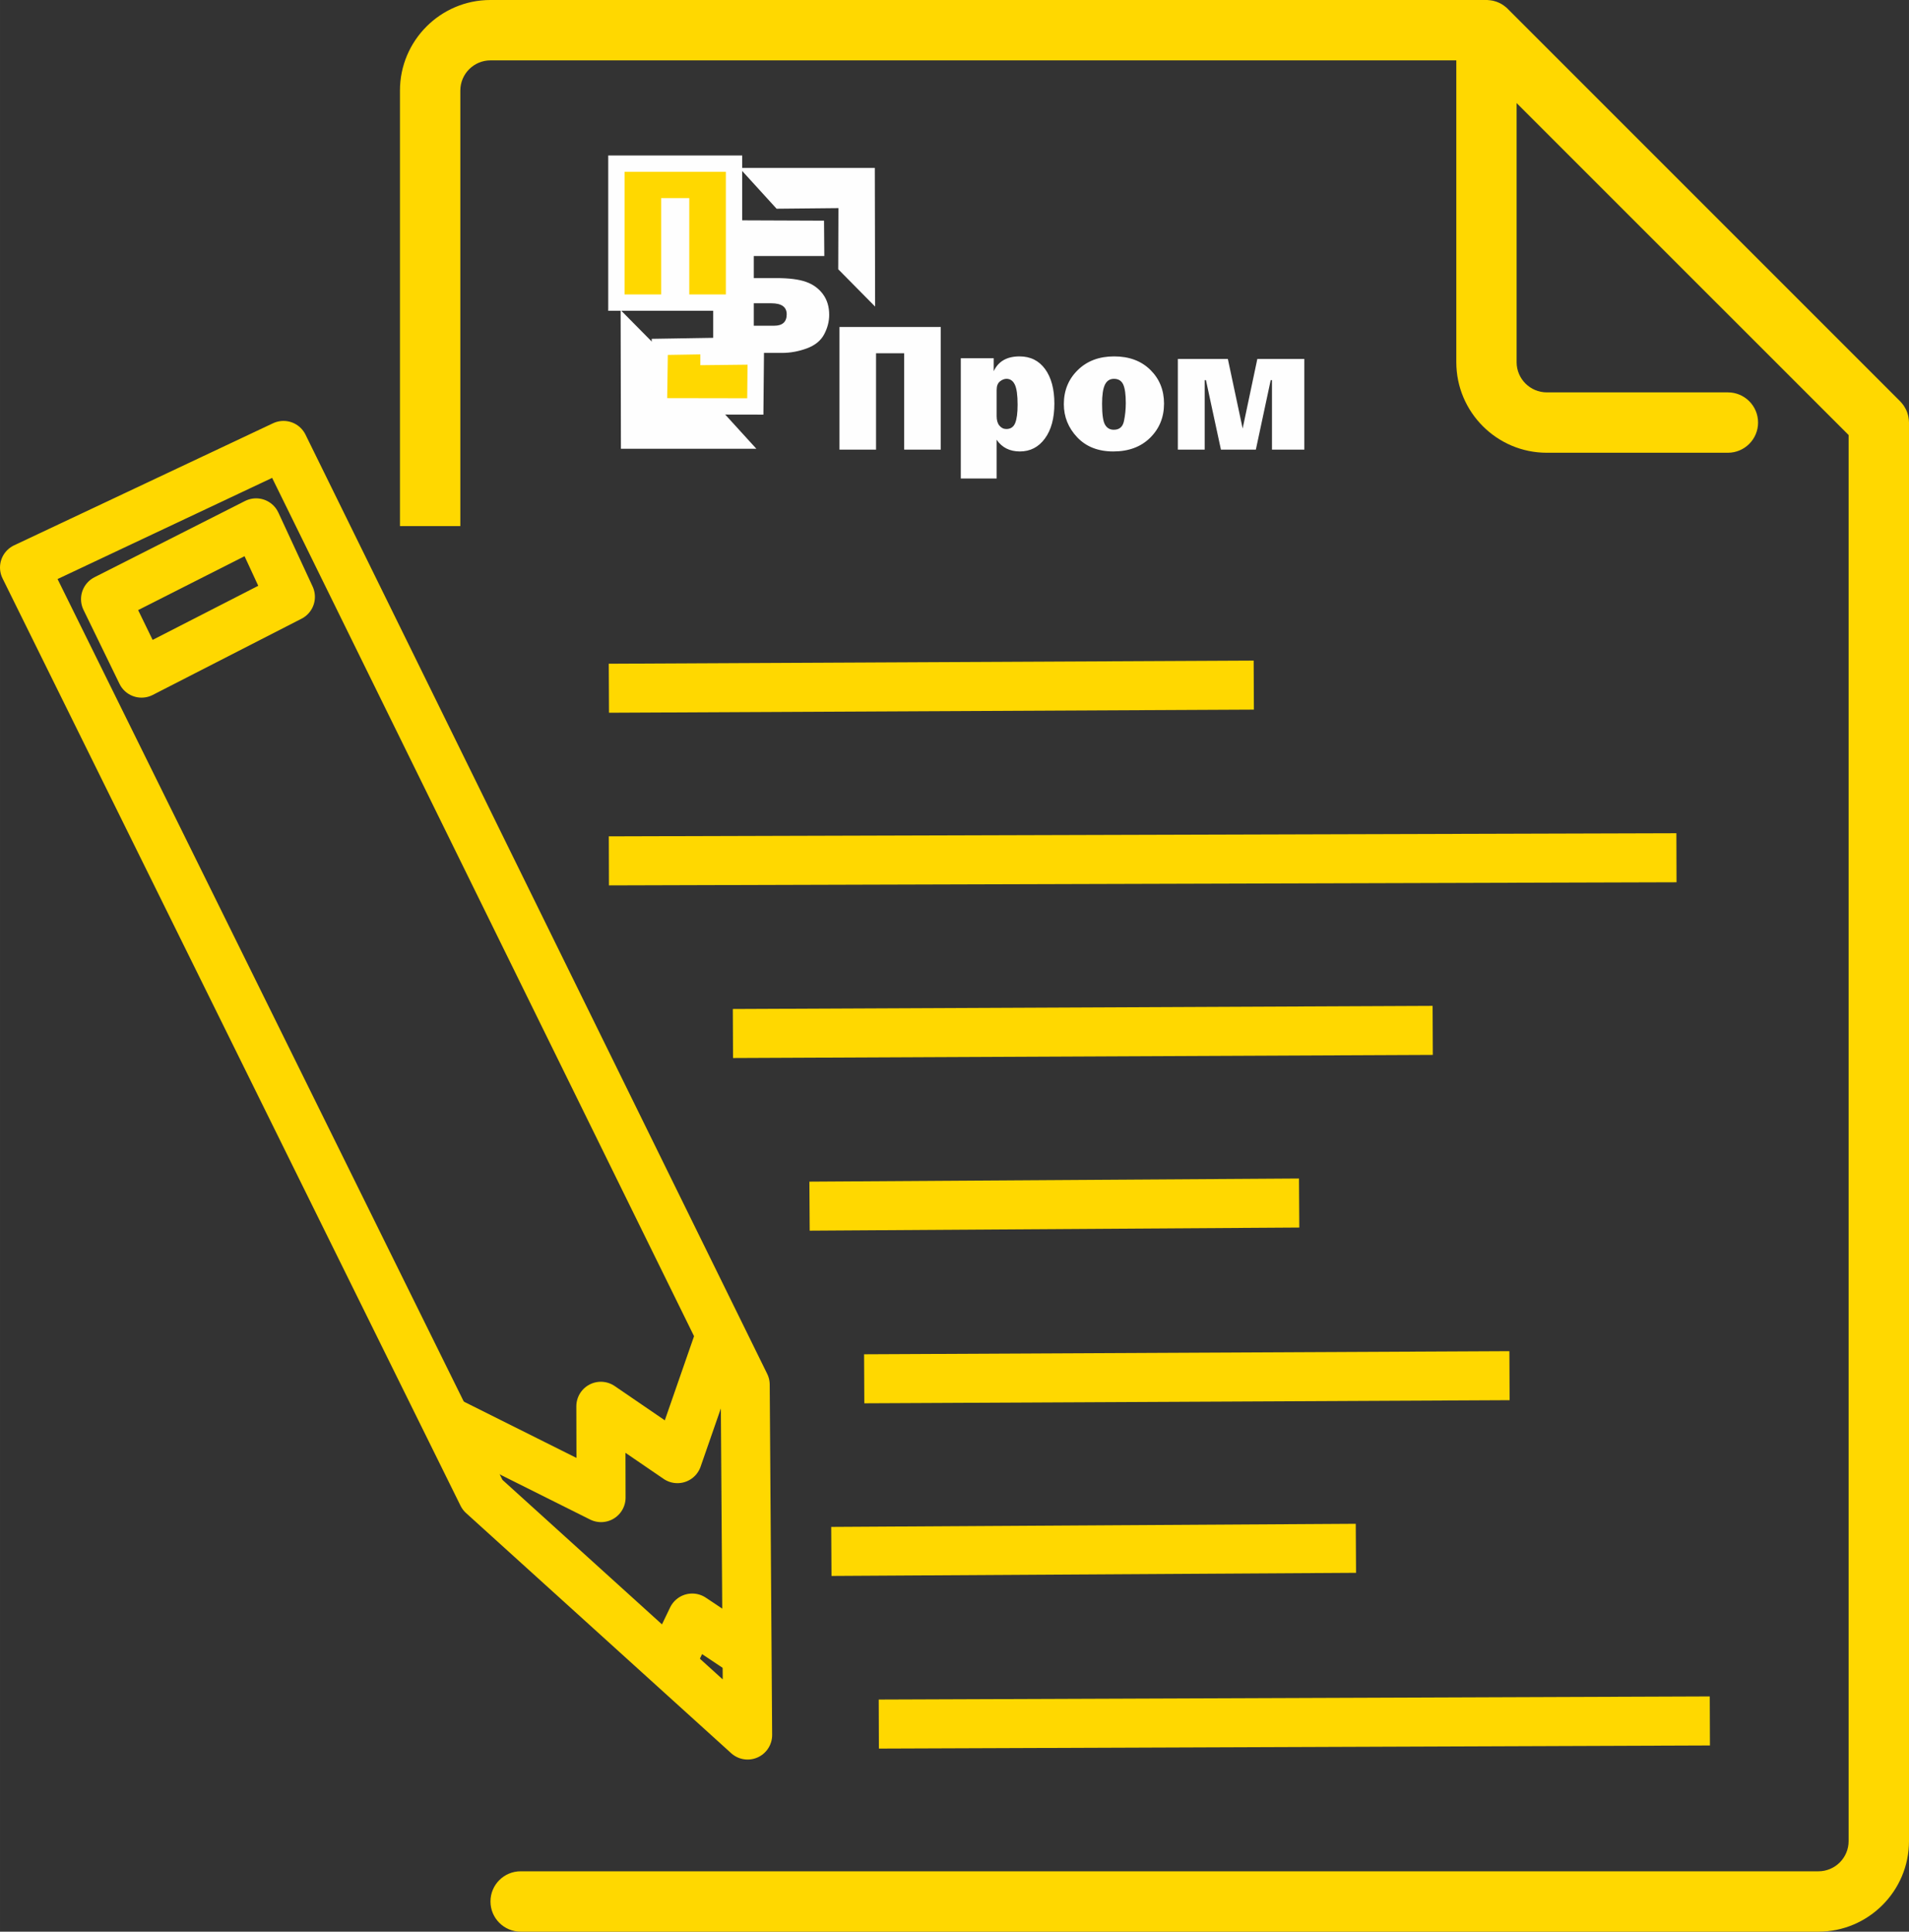
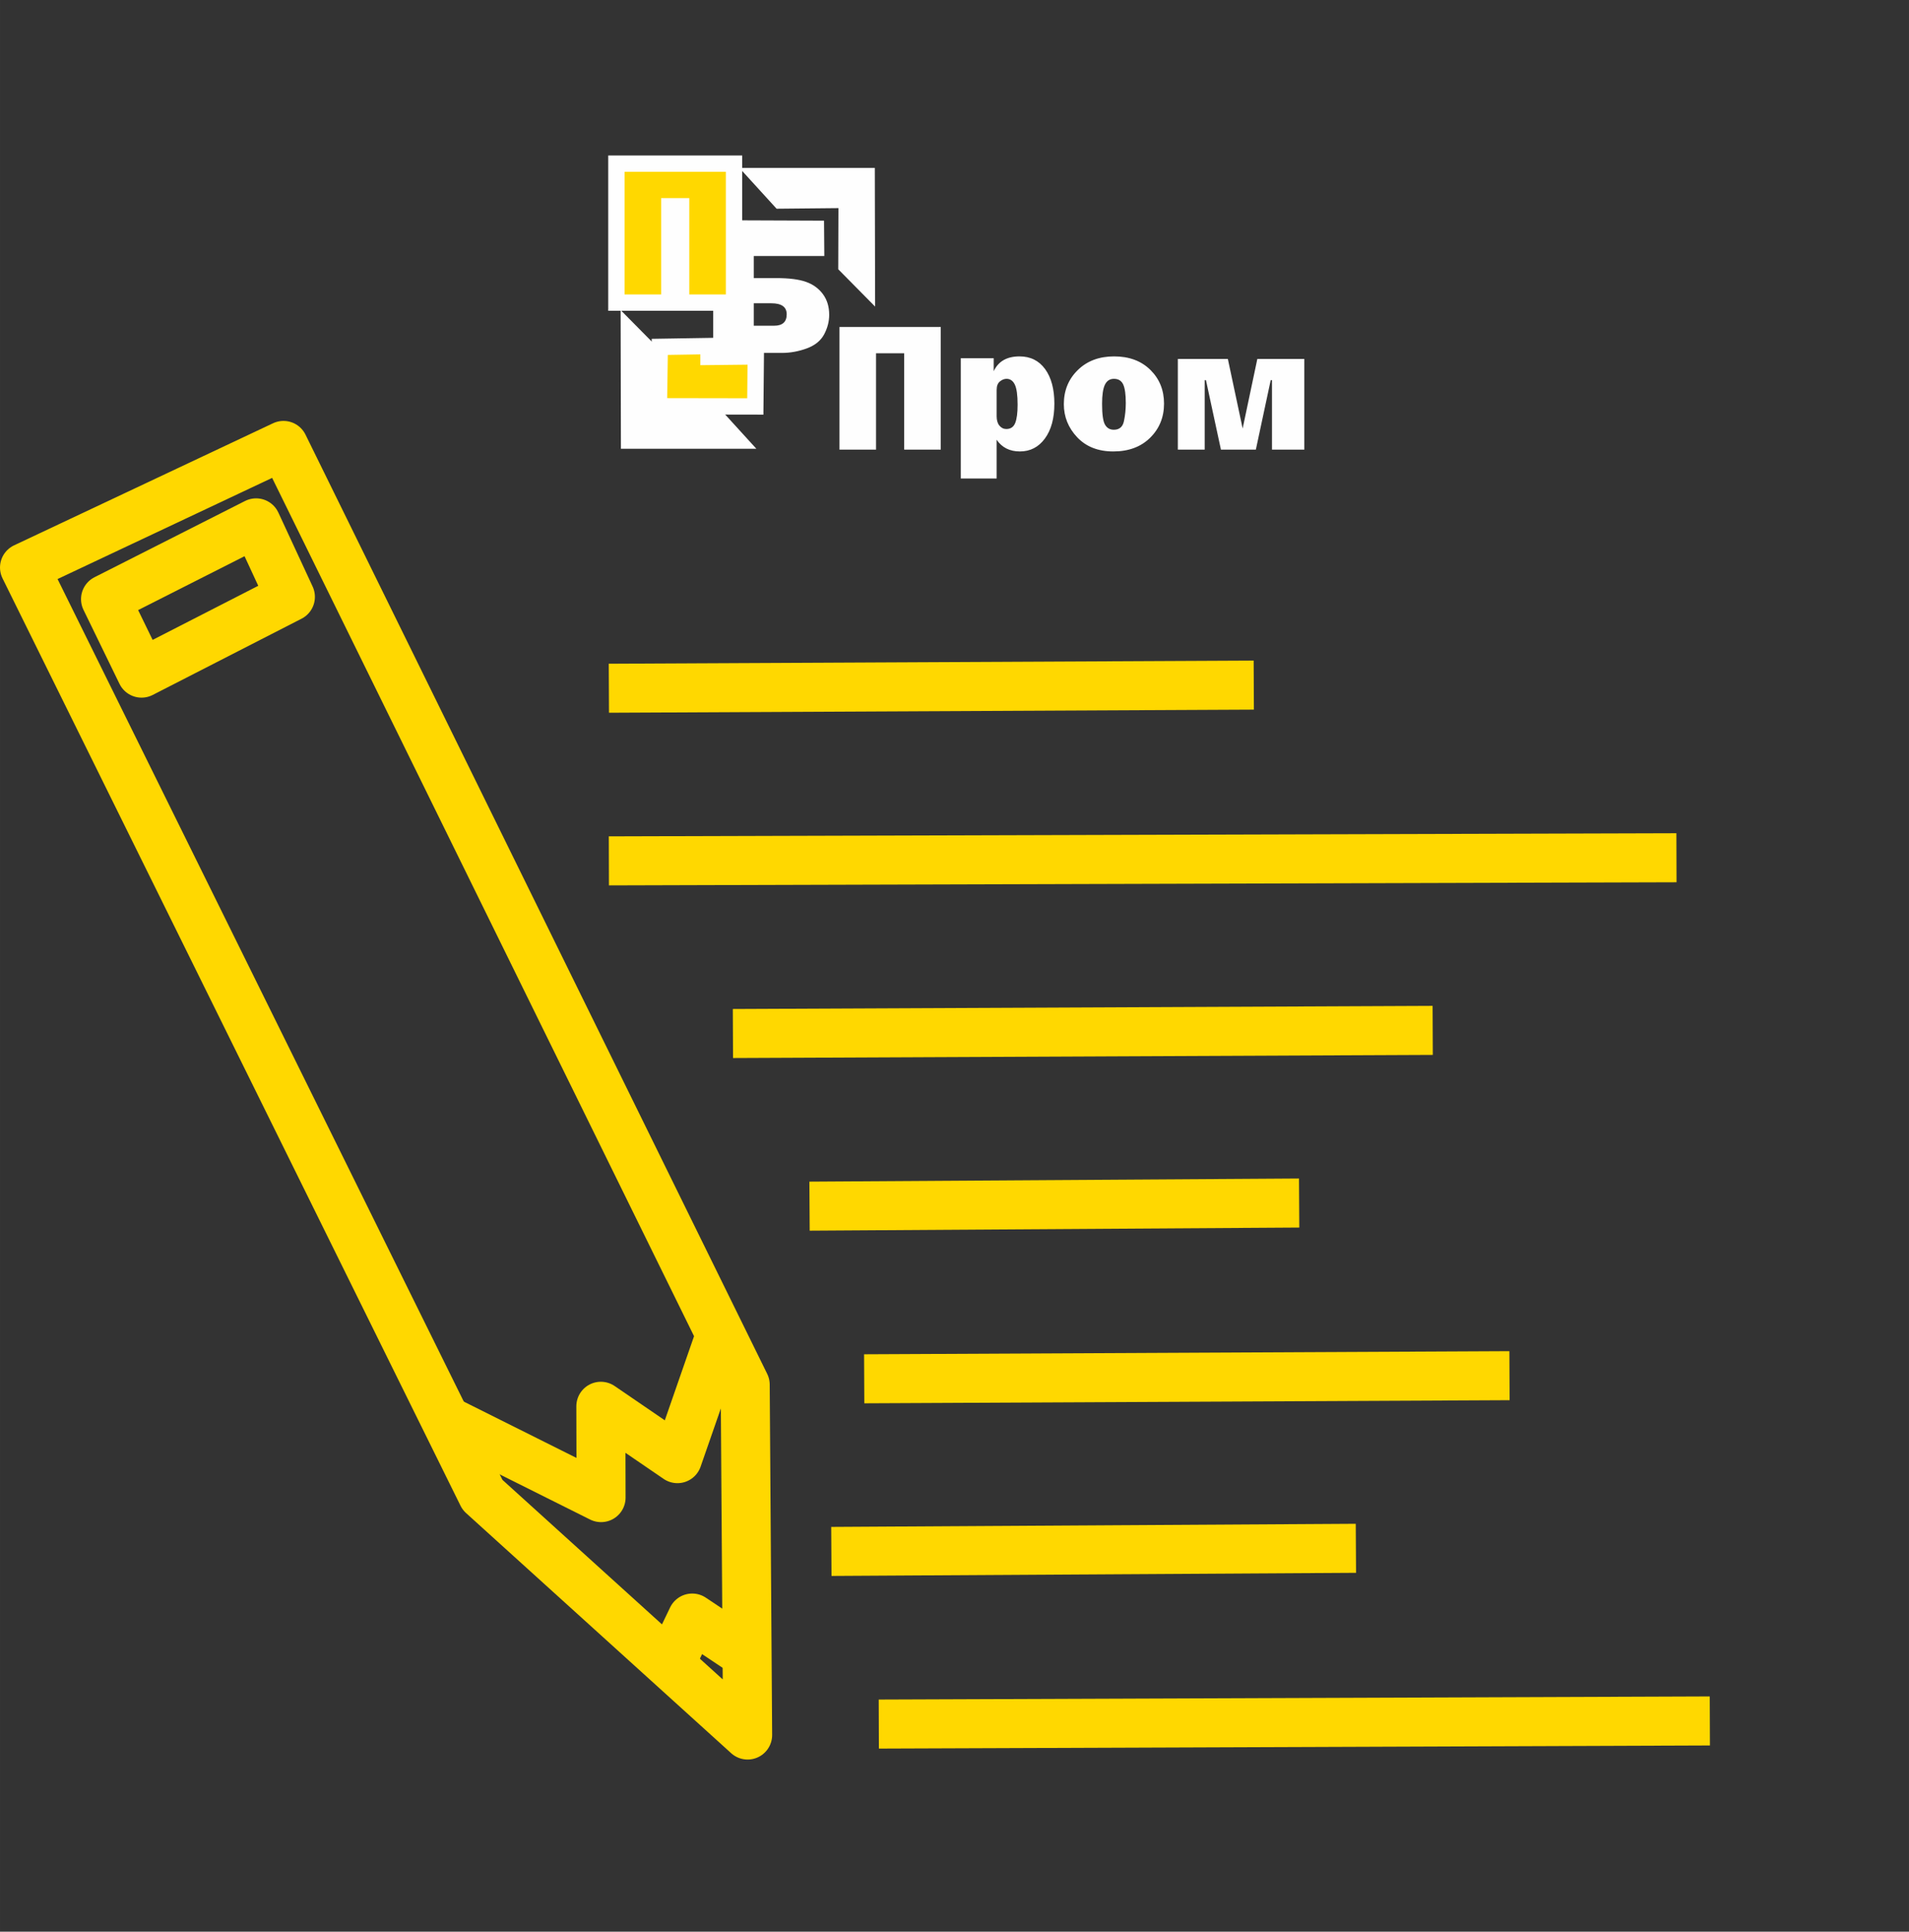
<svg xmlns="http://www.w3.org/2000/svg" xml:space="preserve" width="58.406mm" height="59.097mm" version="1.1" style="shape-rendering:geometricPrecision; text-rendering:geometricPrecision; image-rendering:optimizeQuality; fill-rule:evenodd; clip-rule:evenodd" viewBox="0 0 5491.15 5556.13">
  <rect x="0" y="0" width="5491.15" height="5556.13" fill="#333333" stroke="none" />
  <defs>
    <style type="text/css">
   
    .str1 {stroke:#FEFEFE;stroke-width:94.02;stroke-miterlimit:22.926}
    .str0 {stroke:#FFD800;stroke-width:141.03;stroke-linejoin:round;stroke-miterlimit:22.926}
    .fil0 {fill:none}
    .fil3 {fill:none;fill-rule:nonzero}
    .fil5 {fill:#FEFEFE}
    .fil1 {fill:#FFD800}
    .fil2 {fill:#FEFEFE;fill-rule:nonzero}
    .fil4 {fill:#FFD800;fill-rule:nonzero}
   
  </style>
  </defs>
  <g id="Слой_x0020_1">
    <polygon class="fil0 str0" points="736.69,1503.93 835.32,1716.78 407.12,1936.14 303.56,1723.29 " />
    <line class="fil0 str0" x1="3606.44" y1="1970.61" x2="1751.41" y2="1979.59" />
    <line class="fil0 str0" x1="4822.26" y1="2467.18" x2="1751.41" y2="2476.15" />
    <line class="fil0 str0" x1="4121.11" y1="2963.74" x2="2108.23" y2="2972.72" />
    <line class="fil0 str0" x1="3736.91" y1="3460.3" x2="2328.6" y2="3469.28" />
    <line class="fil0 str0" x1="4342.02" y1="3956.87" x2="2485.82" y2="3965.85" />
    <line class="fil0 str0" x1="3900.19" y1="4453.43" x2="2391.37" y2="4462.41" />
    <line class="fil0 str0" x1="4918.31" y1="4950" x2="2527.87" y2="4958.97" />
    <polygon class="fil0 str0" points="815.44,1281.21 70.52,1632.38 1387.96,4299.83 2150.51,4990.51 2143.54,3982.81 " />
    <polyline class="fil0 str0" points="2072.68,3838.68 1948.61,4195.55 1728.31,4044.93 1728.94,4307.63 1281.35,4083.98 " />
    <polyline class="fil0 str0" points="2148.91,4759.36 1991.12,4654.05 1926.81,4787.9 " />
-     <path class="fil1" d="M5490.54 1206.89l-0.55 -3.73 -0.68 -4.75c-0.27,-1.49 -0.68,-2.85 -1.02,-4.21l-1.09 -4.06 -1.35 -4.07c-0.48,-1.36 -0.95,-2.72 -1.49,-3.94l-1.69 -3.67 -2.04 -3.93 -2.03 -3.39c-0.68,-1.35 -1.36,-2.72 -2.31,-3.94 -0.81,-1.22 -1.76,-2.37 -2.71,-3.59l-2.38 -3.12c-1.56,-2.04 -3.39,-3.94 -5.15,-5.84l-0.48 -0.54 -1128.65 -1128.66 0 -0.13c-2.72,-2.72 -5.63,-5.1 -8.82,-7.47l-2.04 -1.56c-3.05,-2.24 -6.24,-4.28 -9.63,-6.1l-0.69 -0.35c-3.25,-1.69 -6.65,-3.05 -10.03,-4.41l-2.04 -0.68c-3.73,-1.22 -7.47,-2.3 -11.2,-3.05l-0.34 0c-3.59,-0.69 -7.18,-1.22 -10.85,-1.36l-2.72 -0.34 -2867.95 0c-143.48,0 -260.17,116.83 -260.17,260.51l0 1252.68 173.67 0 0 -1252.68c0,-47.97 38.88,-86.83 86.83,-86.83l2778.07 -0.01 0 868.08c0,143.62 116.69,260.51 260.3,260.51l520.88 0c47.97,0 86.83,-38.94 86.83,-86.83 0,-48.03 -38.87,-86.83 -86.83,-86.83l-520.88 0c-47.83,0 -86.83,-39.01 -86.83,-86.83l0 -745.3 954.99 954.85 0 4044.3c0,47.9 -38.94,86.83 -86.83,86.83l-3732.99 0c-47.96,0 -86.83,38.81 -86.83,86.83 0,47.83 38.88,86.83 86.83,86.83l3732.99 0c143.55,0 260.5,-116.88 260.5,-260.5l0 -4080.33c0,-2.71 -0.27,-5.7 -0.55,-8.55l-0.07 0.14z" />
    <path class="fil2" d="M2414.69 1293.22l0 -352.72 291.37 0 0 352.72 -105.23 0 0 -277.1 -80.9 0 0 277.1 -105.23 0zm452.12 83.02l-103.11 0 0 -345.83 94.65 0 0 37.28c13.31,-28.38 37.99,-42.57 74.21,-42.57 31.38,0 55.88,12.17 73.68,36.49 17.71,24.42 26.62,57.56 26.62,99.59 0,41.95 -9.07,75.36 -27.23,100.12 -18.15,24.76 -42.13,37.19 -71.92,37.19 -29.26,0 -51.56,-11.19 -66.89,-33.58l0 111.32zm0 -179.18c0,11.72 2.64,20.81 8.02,27.24 5.29,6.43 11.9,9.69 19.84,9.69 12.34,0 20.8,-5.73 25.47,-17.19 4.66,-11.45 6.96,-29.08 6.96,-52.79 0,-27.41 -2.64,-46.62 -8.02,-57.73 -5.28,-11.1 -13.3,-16.66 -23.88,-16.66 -6.43,0 -12.69,2.47 -18.95,7.49 -6.25,5.02 -9.43,13.13 -9.43,24.5l0 75.44zm335.53 101.45c-43.54,0 -78.09,-13.58 -103.74,-40.63 -25.65,-27.15 -38.51,-58.97 -38.51,-95.46 0,-39.21 13.4,-71.91 40.18,-98.09 26.71,-26.17 61.53,-39.22 104.44,-39.22 43.18,0 77.91,12.87 104.17,38.7 26.27,25.82 39.39,58.17 39.39,97.12 0,39.21 -13.3,71.91 -39.92,98.18 -26.62,26.26 -61.87,39.39 -106.02,39.39zm1.58 -62.4c15.87,0 25.65,-8.28 29.09,-24.94 3.53,-16.57 5.28,-33.93 5.28,-51.99 0,-24.68 -2.46,-42.39 -7.4,-53.23 -5.02,-10.85 -13.84,-16.31 -26.7,-16.31 -11.82,0 -20.45,5.64 -25.91,16.84 -5.47,11.19 -8.2,29.61 -8.2,55.25 0,30.14 2.82,50.06 8.46,59.76 5.64,9.79 14.1,14.63 25.38,14.63zm184.11 57.12l0 -260.7 143.84 0 42.56 199.98 42.22 -199.98 135.2 0 0 260.7 -93.07 0 0 -199.89 -3.62 0 -42.74 199.89 -100.48 0 -43.1 -199.89 -3.61 0 0 199.89 -77.21 0z" />
    <path class="fil2" d="M2051.36 1015.11l0 -381.67 318.92 1.24 0.83 101.76 -202.81 0 0 63.45 65.14 0c36.33,0 64.64,3.62 85.01,10.84 20.37,7.23 36.63,19.04 48.67,35.34 12.05,16.3 18.02,36.05 18.02,59.4 0,19.3 -4.9,38.08 -14.59,56.33 -9.8,18.32 -26.45,31.72 -49.95,40.36 -23.6,8.64 -47.4,12.96 -71.5,12.96l-197.74 0zm116.94 -78.26l58.47 0c24.1,0 36.14,-10.93 36.14,-32.79 0,-21.14 -14.69,-31.72 -44.17,-31.72l-50.44 0 0 64.51z" />
    <g>
      <polygon class="fil3 str1" points="1796.53,846.92 1796.53,494.21 2087.9,494.21 2087.9,846.92 1982.66,846.92 1982.66,569.83 1901.76,569.83 1901.76,846.92 " />
      <polygon id="1" class="fil4" points="1796.53,846.92 1796.53,494.21 2087.9,494.21 2087.9,846.92 1982.66,846.92 1982.66,569.83 1901.76,569.83 1901.76,846.92 " />
    </g>
    <polygon class="fil5" points="2126.79,482.91 2516.37,482.91 2517.22,881.82 2411.11,774.44 2411.69,598.61 2233.82,600.36 " />
    <polygon class="fil5" points="2175.62,1290.76 1786.05,1290.76 1785.2,891.86 1891.31,999.23 1890.73,1175.06 2068.6,1173.32 " />
    <g>
      <polygon class="fil0 str1" points="2014.52,1019.32 2014.51,1050.43 2150.23,1048.93 2149.33,1145.55 1919.11,1145.16 1920.96,1020.86 " />
      <polygon id="1" class="fil1" points="2014.52,1019.32 2014.51,1050.43 2150.23,1048.93 2149.33,1145.55 1919.11,1145.16 1920.96,1020.86 " />
    </g>
  </g>
</svg>